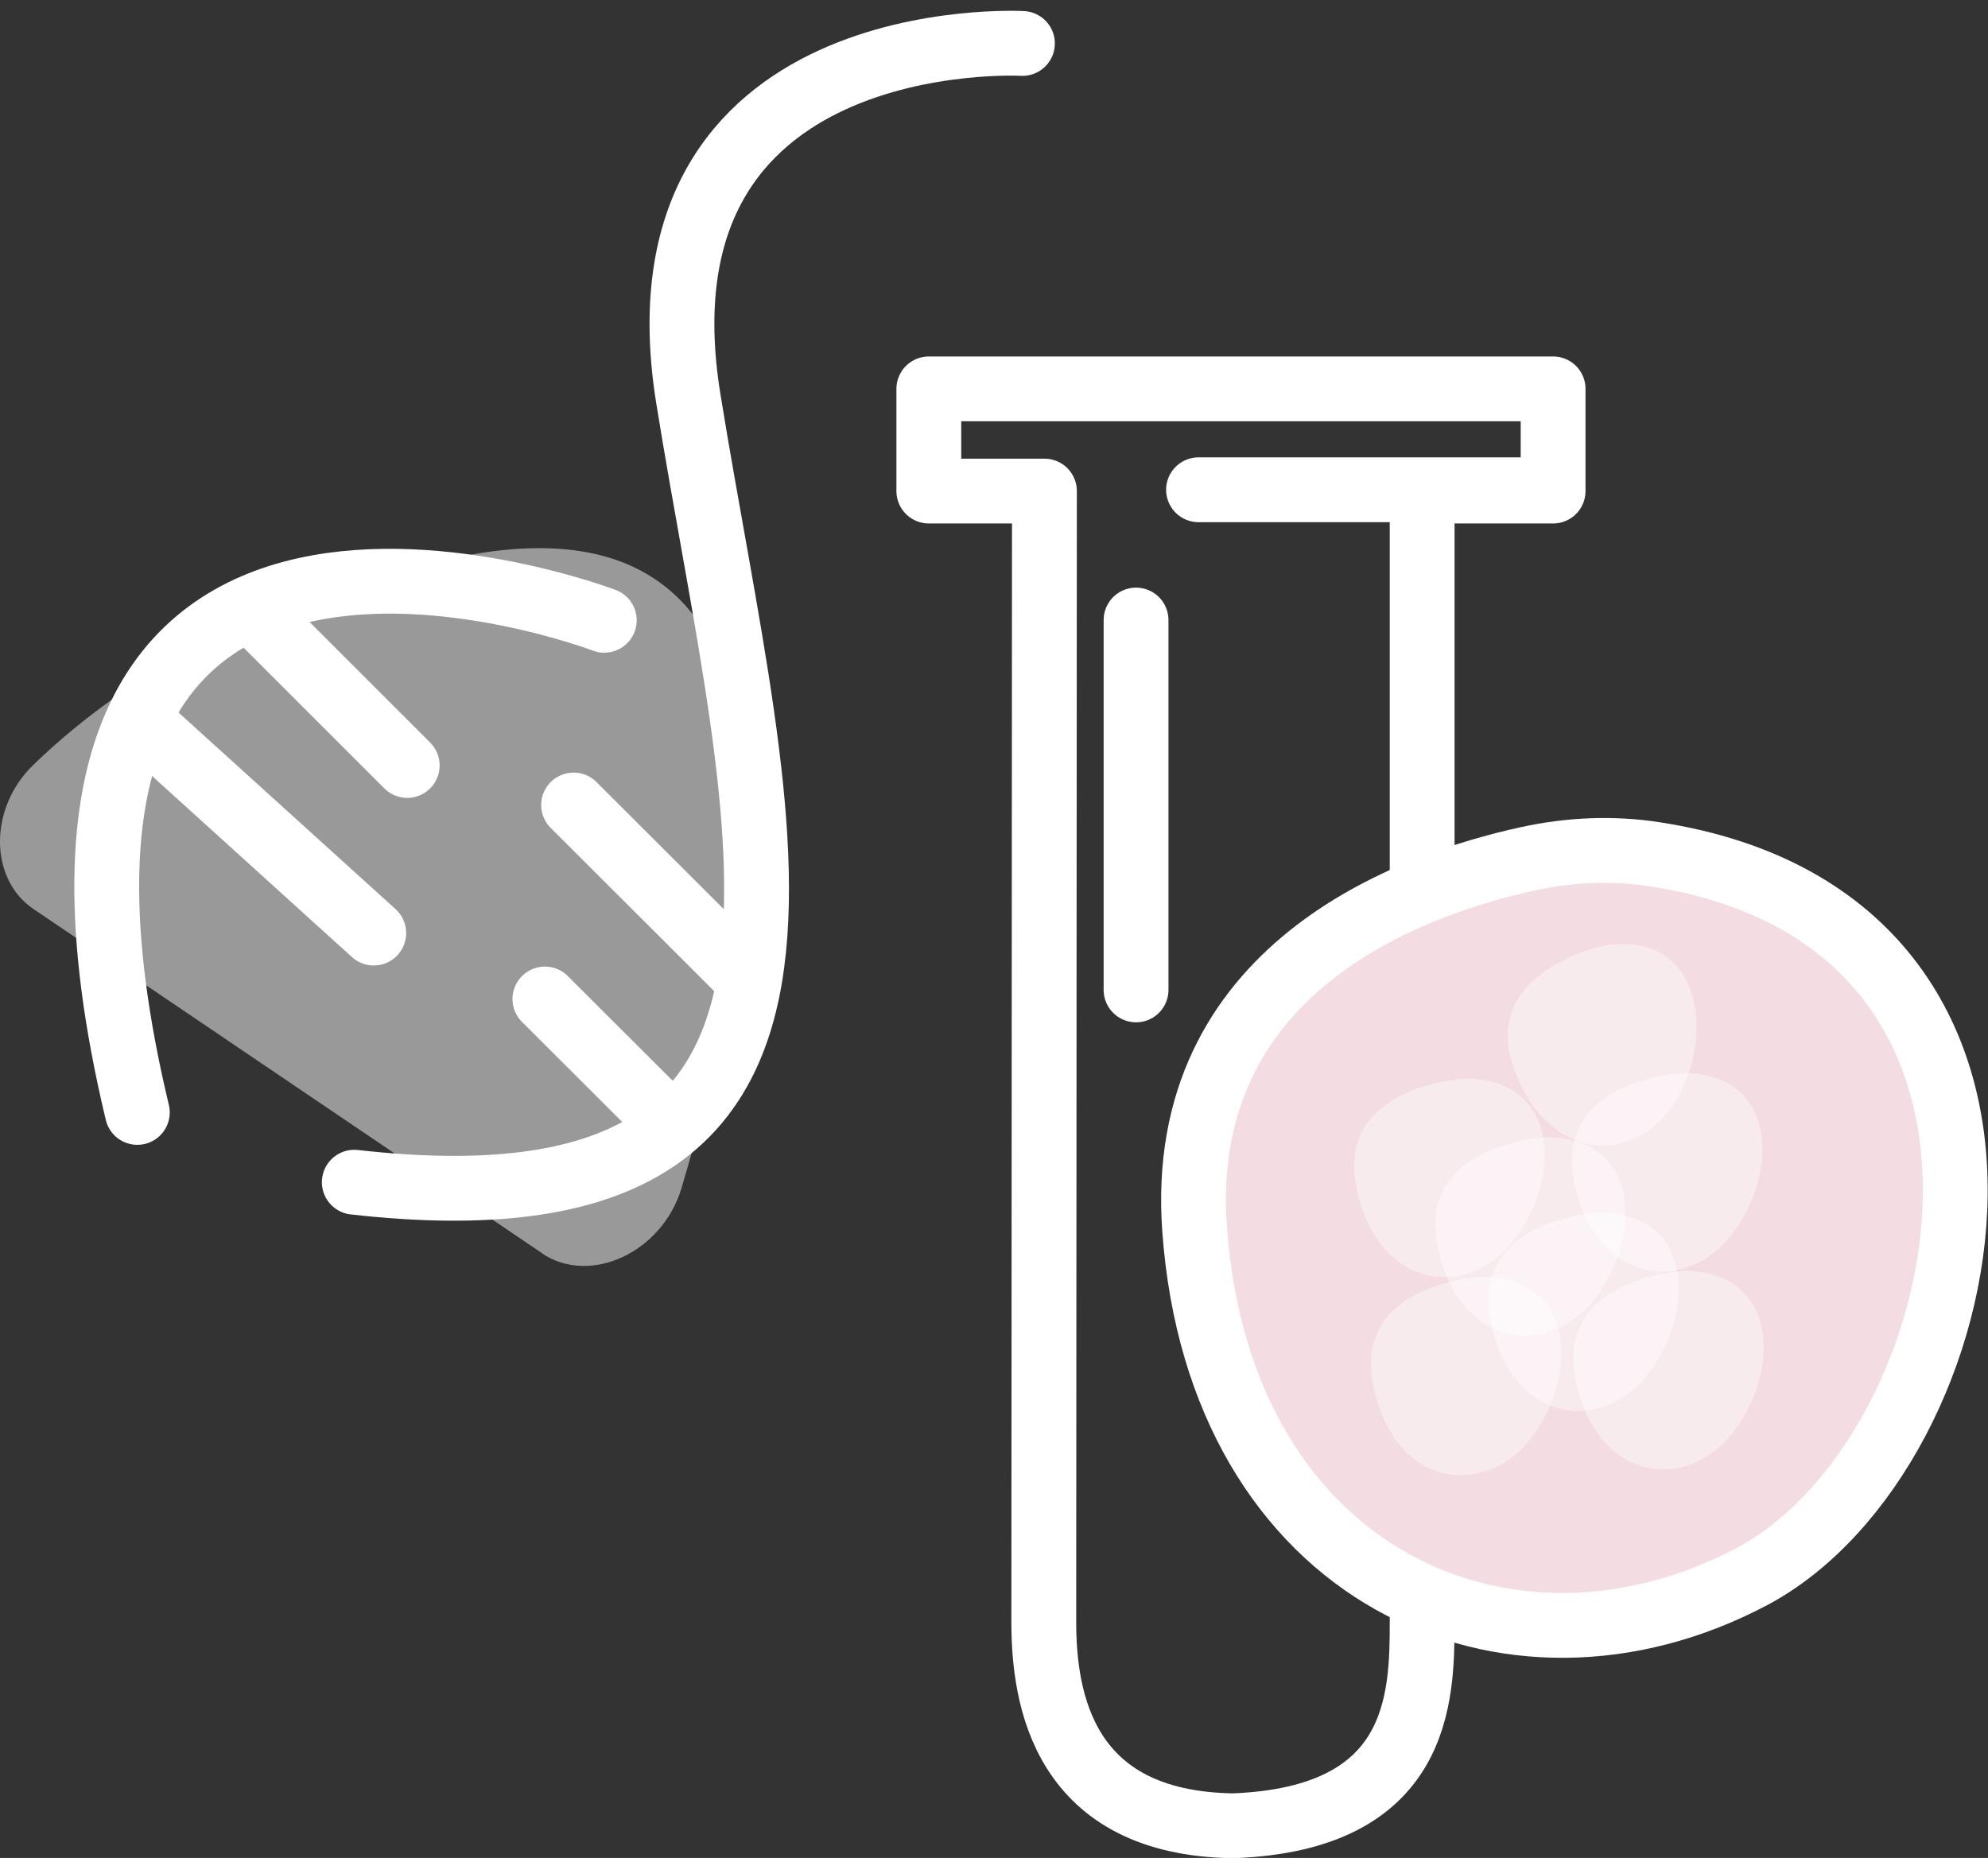
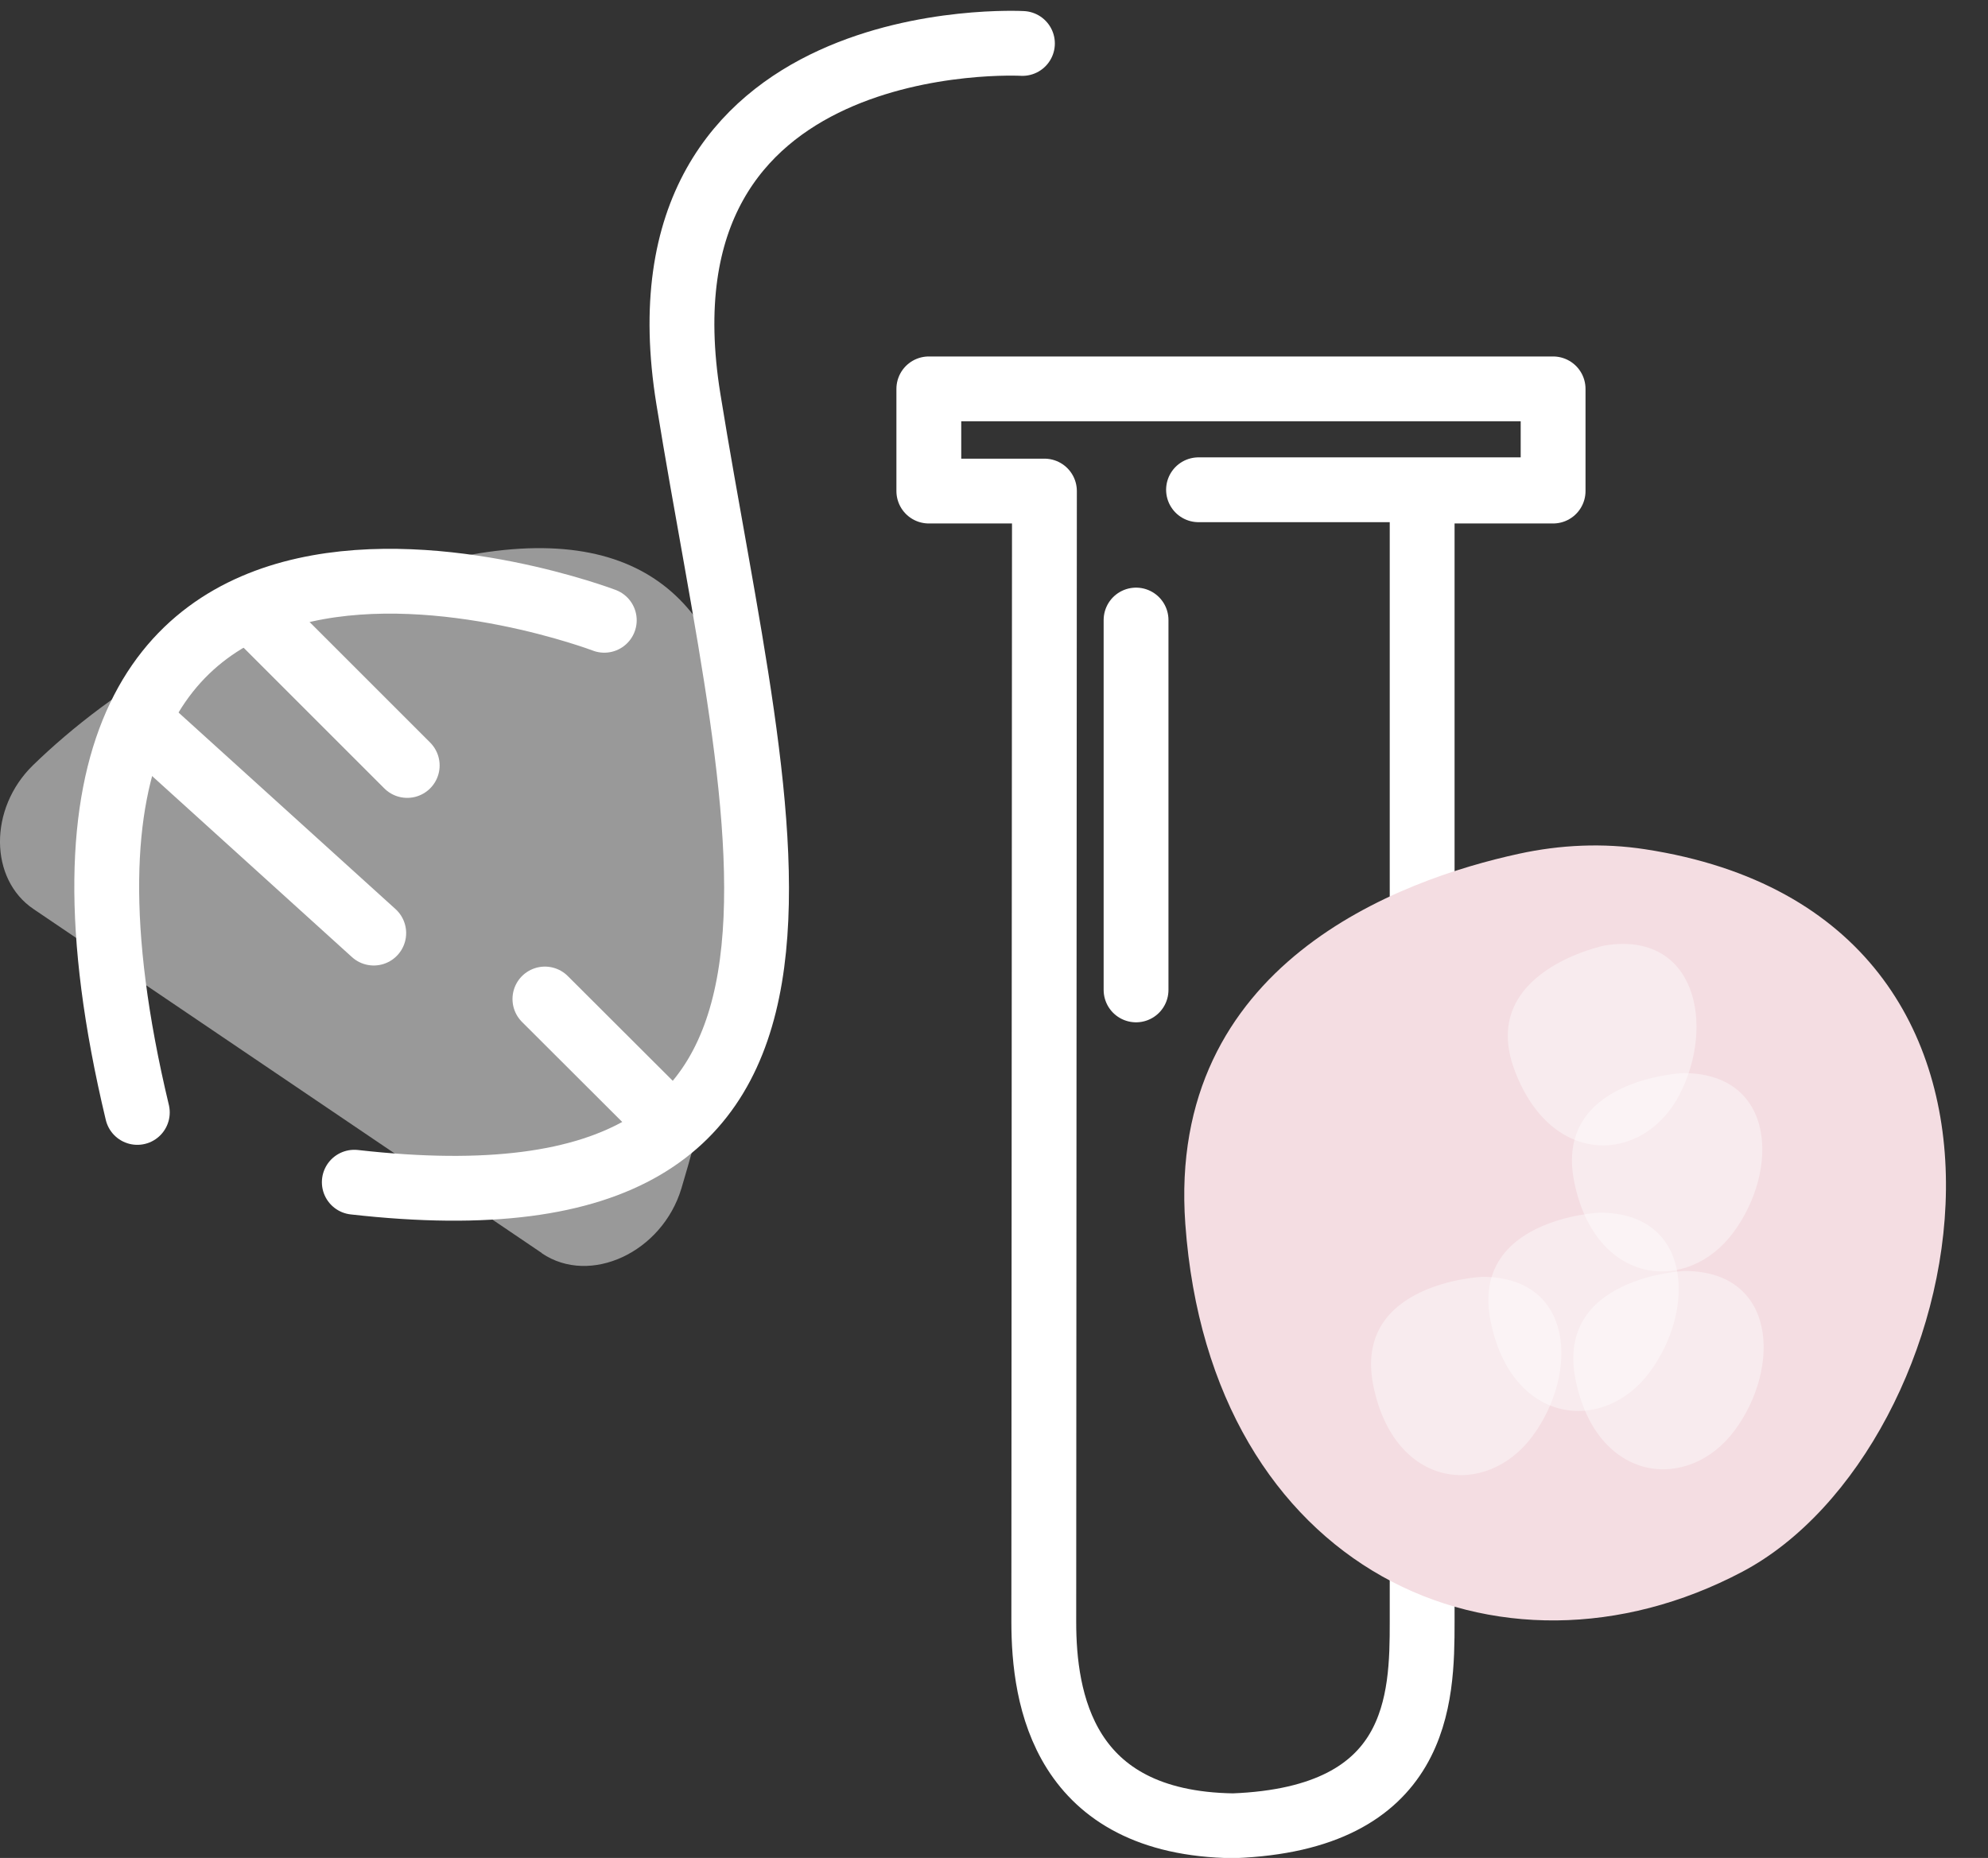
<svg xmlns="http://www.w3.org/2000/svg" width="92" height="86" viewBox="0 0 92 86" fill="none">
  <rect x="0" y="0" width="92" height="86" fill="#333333" stroke="none" />
  <g id="Group 666">
    <g id="Group 664">
      <path id="Vector" d="M71.874 18V22.73H65.814V75.07C65.814 78.63 65.714 84.18 57.074 84.51C49.194 84.4 48.304 78.63 48.304 75.07L48.334 22.73H42.984V18H71.874Z" stroke="white" stroke-width="3" stroke-linecap="round" stroke-linejoin="round" />
-       <path id="Vector_2" d="M76.134 39.31C74.194 39.01 72.204 39.1 70.284 39.52C64.814 40.71 53.984 44.6 54.854 56.66C56.014 72.75 69.394 78.69 80.634 72.75C91.404 67.05 96.484 42.43 76.134 39.31Z" fill="#F4DDE2" />
+       <path id="Vector_2" d="M76.134 39.31C74.194 39.01 72.204 39.1 70.284 39.52C64.814 40.71 53.984 44.6 54.854 56.66C56.014 72.75 69.394 78.69 80.634 72.75C91.404 67.05 96.484 42.43 76.134 39.31" fill="#F4DDE2" />
      <path id="Vector_3" opacity="0.4" d="M74.275 43.76C74.275 43.76 68.385 44.95 70.085 49.52C71.785 54.09 76.065 53.87 77.725 50.67C79.385 47.47 78.495 43.09 74.285 43.76H74.275Z" fill="white" />
-       <path id="Vector_4" opacity="0.4" d="M71.564 52.64C71.564 52.64 65.554 52.9 66.524 57.68C67.494 62.46 71.754 62.91 73.894 60.01C76.024 57.1 75.834 52.64 71.564 52.64Z" fill="white" />
      <path id="Vector_5" opacity="0.4" d="M77.892 49.67C77.892 49.67 71.882 49.93 72.852 54.71C73.822 59.49 78.082 59.94 80.222 57.04C82.362 54.14 82.162 49.67 77.892 49.67Z" fill="white" />
-       <path id="Vector_6" opacity="0.4" d="M67.814 49.93C67.814 49.93 61.804 50.19 62.774 54.97C63.744 59.75 68.004 60.2 70.144 57.3C72.284 54.4 72.084 49.93 67.814 49.93Z" fill="white" />
      <path id="Vector_7" opacity="0.4" d="M68.595 59.1C68.595 59.1 62.585 59.36 63.555 64.14C64.525 68.92 68.785 69.37 70.925 66.47C73.065 63.57 72.865 59.1 68.595 59.1Z" fill="white" />
      <path id="Vector_8" opacity="0.4" d="M74.025 56.13C74.025 56.13 68.015 56.39 68.985 61.17C69.955 65.95 74.215 66.4 76.355 63.5C78.495 60.6 78.295 56.13 74.025 56.13Z" fill="white" />
      <path id="Vector_9" opacity="0.4" d="M77.954 58.83C77.954 58.83 71.945 59.09 72.915 63.87C73.885 68.65 78.144 69.1 80.284 66.2C82.424 63.3 82.225 58.83 77.954 58.83Z" fill="white" />
-       <path id="Vector_10" d="M76.564 39.54C74.624 39.24 72.634 39.33 70.714 39.75C65.244 40.94 54.414 44.83 55.284 56.89C56.444 72.98 69.824 78.92 81.064 72.98C91.834 67.28 96.914 42.66 76.564 39.54Z" stroke="white" stroke-width="3" stroke-linecap="round" stroke-linejoin="round" />
      <path id="Vector_11" d="M52.574 28.7V45.82" stroke="white" stroke-width="3" stroke-linecap="round" stroke-linejoin="round" />
      <path id="Vector_12" d="M55.465 22.67H71.165" stroke="white" stroke-width="3" stroke-linecap="round" stroke-linejoin="round" />
    </g>
    <path id="Vector_13" opacity="0.5" d="M25.076 58.011C27.306 59.521 30.646 57.971 31.536 55.001C34.786 44.111 39.176 22.541 21.756 25.681C11.366 27.551 5.016 32.031 1.526 35.421C-0.534 37.431 -0.494 40.701 1.556 42.081L25.076 58.001V58.011Z" fill="white" />
-     <path id="Vector_14" d="M26.545 37.261L34.115 44.821" stroke="white" stroke-width="3" stroke-linecap="round" stroke-linejoin="round" />
    <path id="Vector_15" d="M25.217 46.241L30.957 51.971" stroke="white" stroke-width="3" stroke-linecap="round" stroke-linejoin="round" />
    <path id="Vector_16" d="M18.845 35.431L11.865 28.451" stroke="white" stroke-width="3" stroke-linecap="round" stroke-linejoin="round" />
    <path id="Vector_17" d="M17.296 43.19L6.656 33.55" stroke="white" stroke-width="3" stroke-linecap="round" stroke-linejoin="round" />
    <path id="Vector_18" d="M47.316 2.011C47.316 2.011 29.026 1.011 31.857 18.471C35.127 38.701 41.337 57.541 16.396 54.721" stroke="white" stroke-width="3" stroke-linecap="round" stroke-linejoin="round" />
    <path id="Vector_19" d="M27.965 28.711C27.965 28.711 -1.805 17.371 6.355 51.491" stroke="white" stroke-width="3" stroke-linecap="round" stroke-linejoin="round" />
  </g>
</svg>